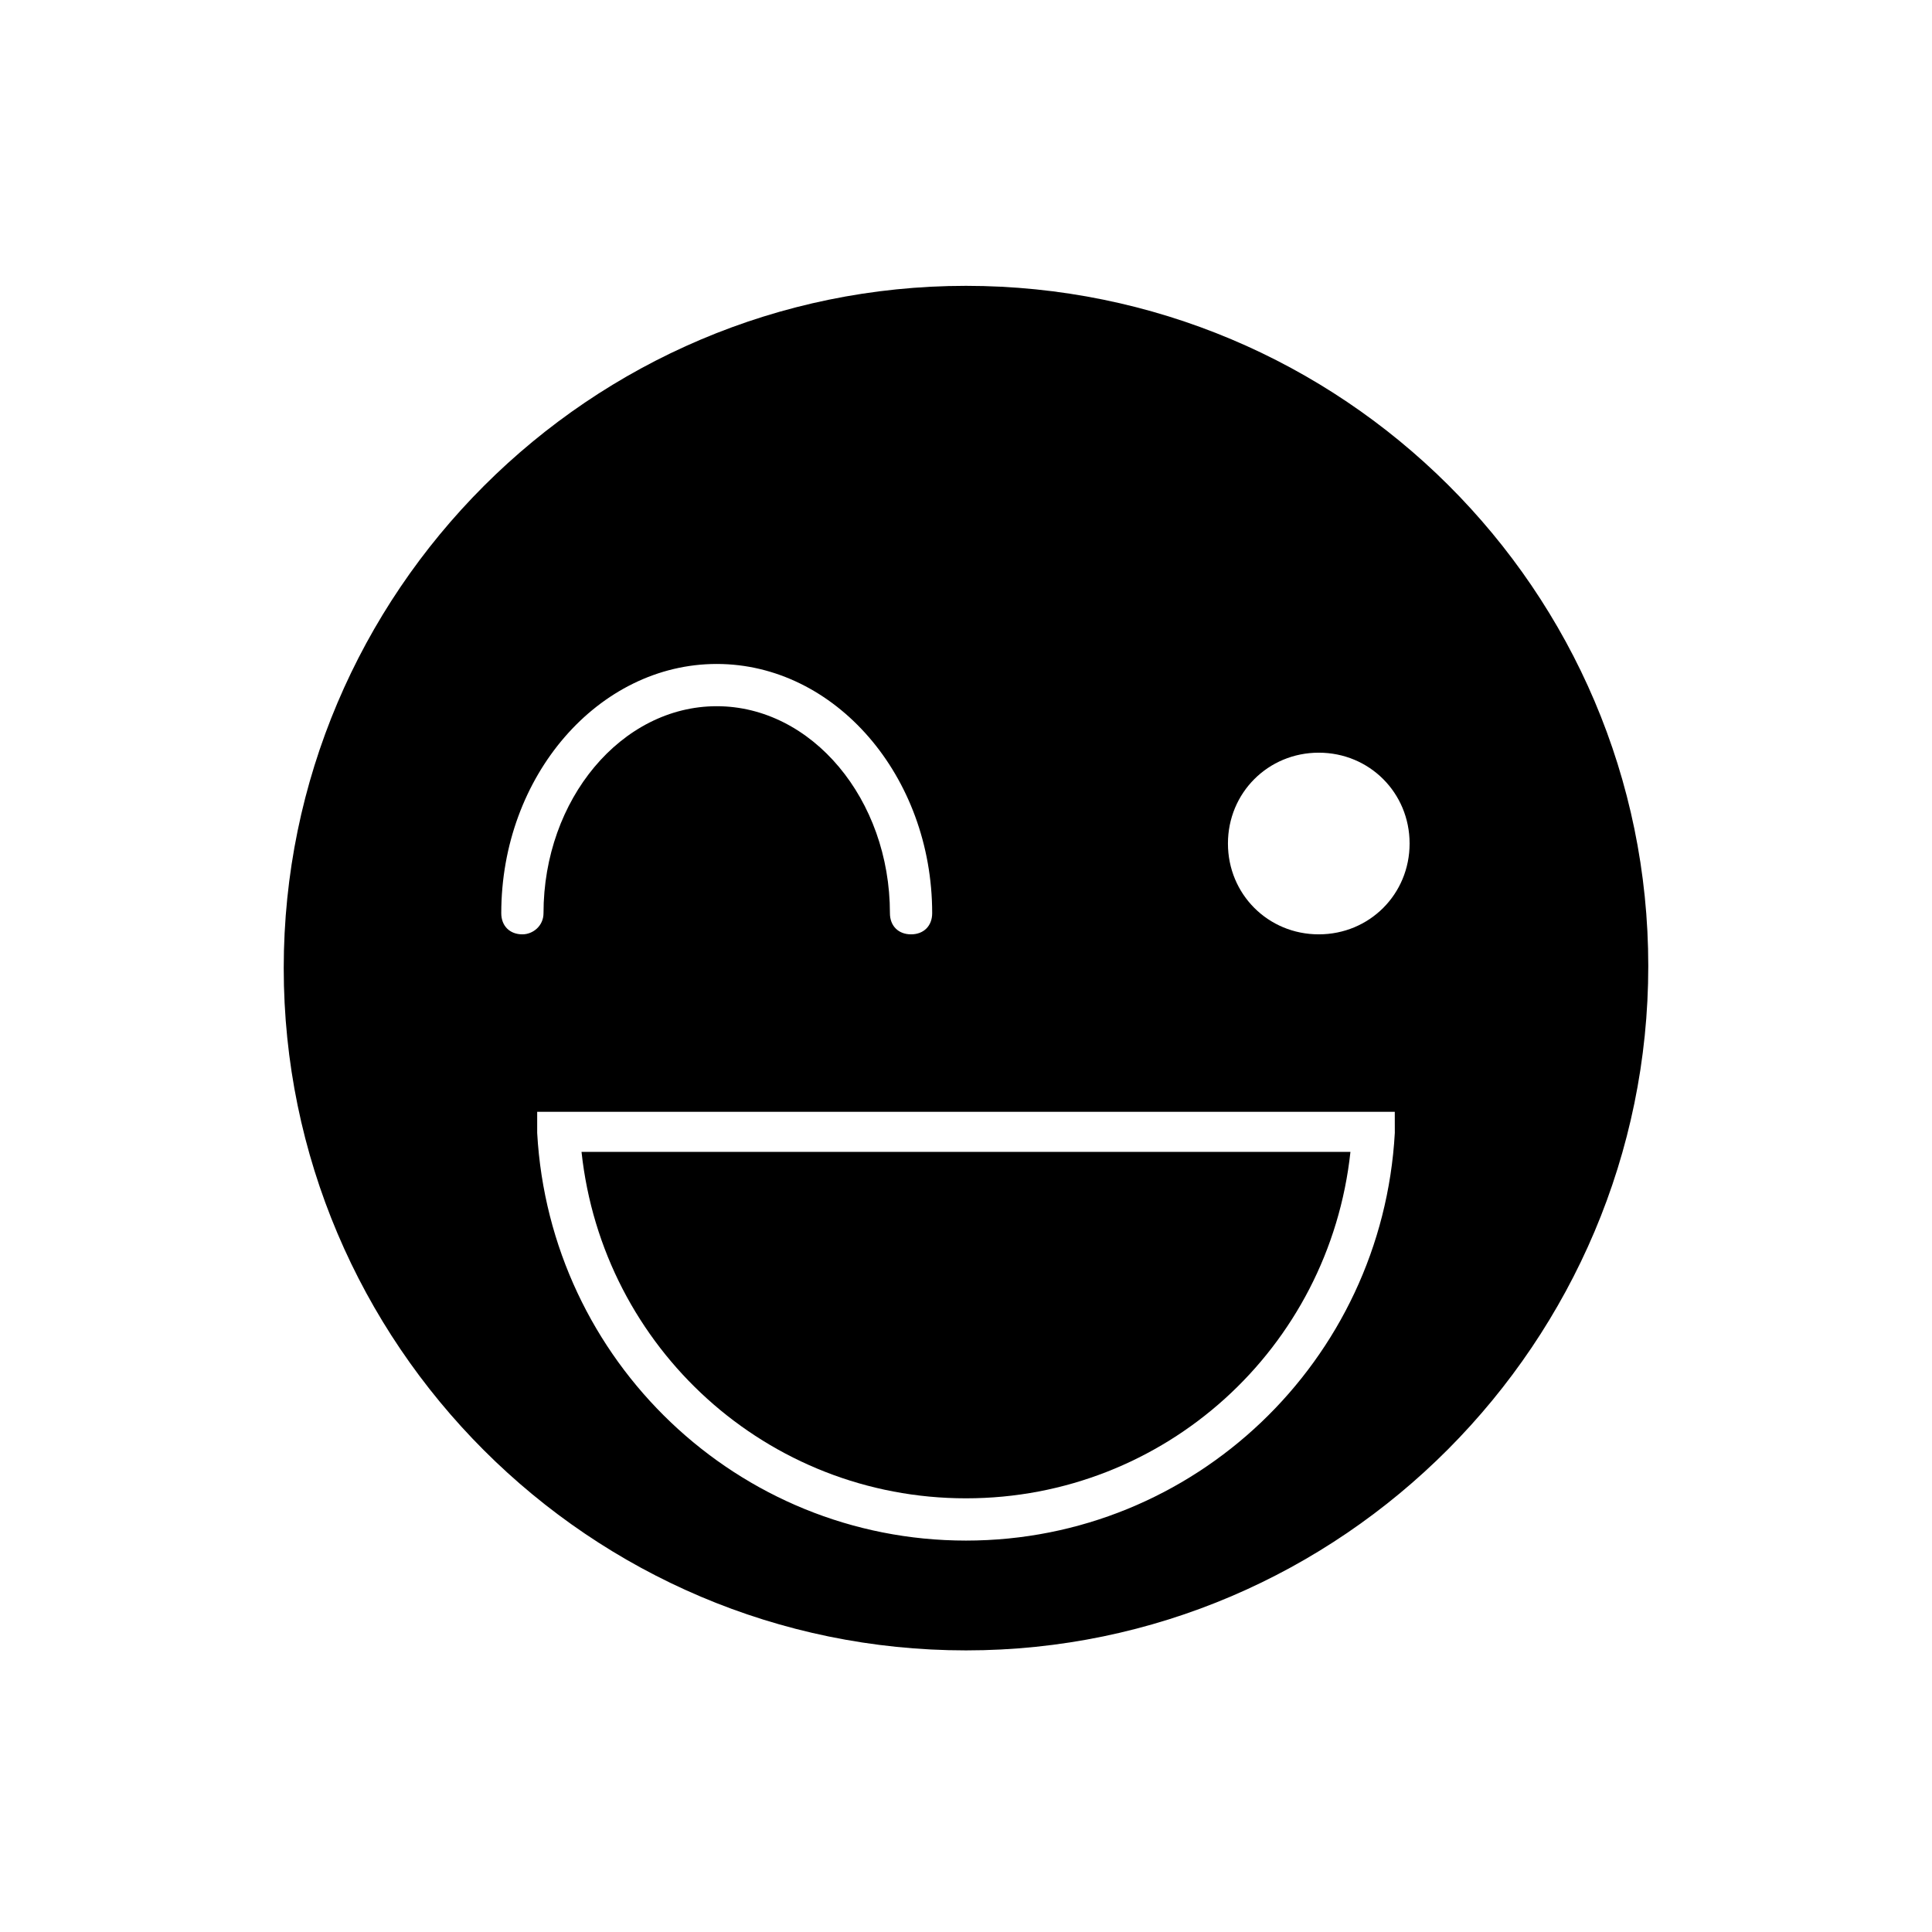
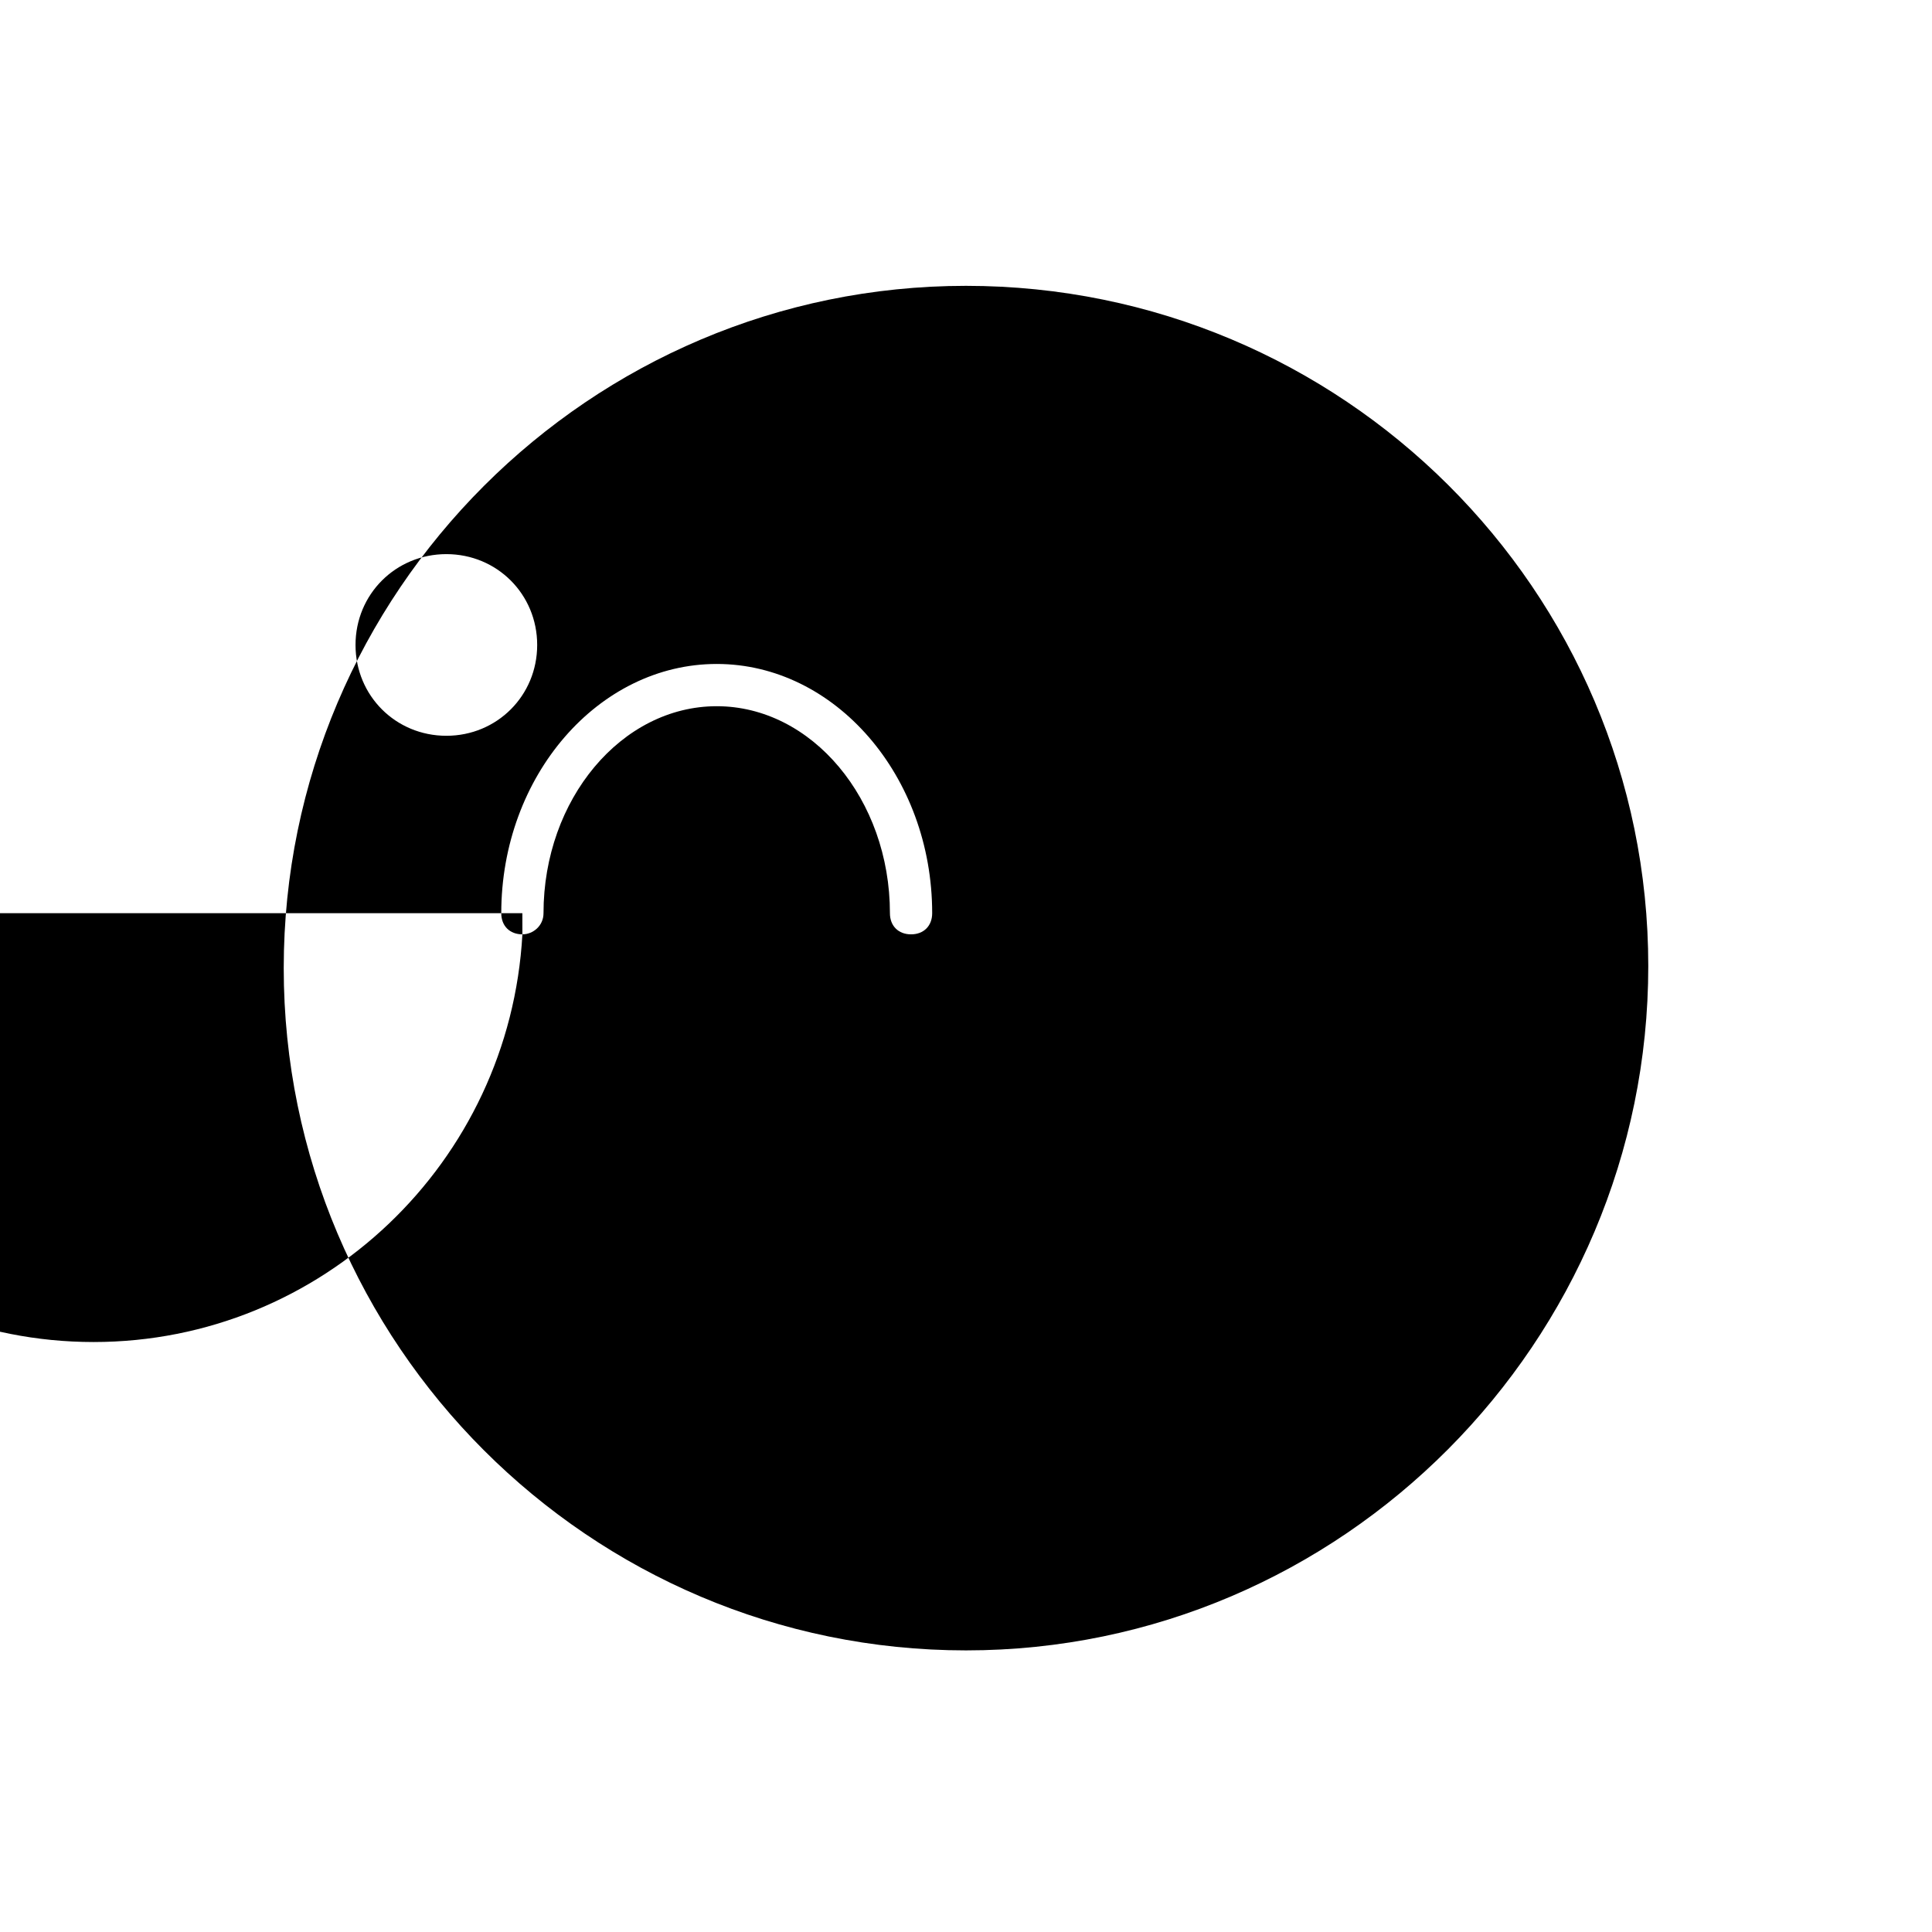
<svg xmlns="http://www.w3.org/2000/svg" fill="#000000" width="800px" height="800px" version="1.1" viewBox="144 144 512 512">
  <g>
-     <path d="m400 219.75c-99.641 0-180.81 81.168-180.81 180.81 0 99.641 81.168 180.81 180.81 180.81 99.641 0 180.81-81.73 180.81-181.37 0-99.645-81.168-180.25-180.81-180.25zm-117.56 171.86c-3.359 0-5.598-2.238-5.598-5.598 0-36.387 25.75-66.055 57.098-66.055s57.098 29.668 57.098 66.055c0 3.359-2.238 5.598-5.598 5.598s-5.598-2.238-5.598-5.598c0-30.23-20.711-54.859-45.902-54.859-25.188 0-45.902 24.629-45.902 54.859 0 3.359-2.797 5.598-5.598 5.598zm231.2 52.621c-3.359 60.457-53.18 108.04-113.64 108.04s-110.28-47.582-113.64-108.04v-5.598h227.27zm-20.152-52.621c-13.434 0-24.07-10.637-24.07-24.07s10.637-24.07 24.07-24.07 24.07 10.637 24.07 24.07-10.637 24.07-24.07 24.07z" />
-     <path d="m400 541.07c52.621 0 96.285-39.746 101.88-91.805h-203.77c5.598 52.059 49.262 91.805 101.88 91.805z" />
+     <path d="m400 219.75c-99.641 0-180.81 81.168-180.81 180.81 0 99.641 81.168 180.81 180.81 180.81 99.641 0 180.81-81.73 180.81-181.37 0-99.645-81.168-180.25-180.81-180.25zm-117.56 171.86c-3.359 0-5.598-2.238-5.598-5.598 0-36.387 25.75-66.055 57.098-66.055s57.098 29.668 57.098 66.055c0 3.359-2.238 5.598-5.598 5.598s-5.598-2.238-5.598-5.598c0-30.23-20.711-54.859-45.902-54.859-25.188 0-45.902 24.629-45.902 54.859 0 3.359-2.797 5.598-5.598 5.598zc-3.359 60.457-53.18 108.04-113.64 108.04s-110.28-47.582-113.64-108.04v-5.598h227.27zm-20.152-52.621c-13.434 0-24.07-10.637-24.07-24.07s10.637-24.07 24.07-24.07 24.07 10.637 24.07 24.07-10.637 24.07-24.07 24.07z" />
  </g>
</svg>